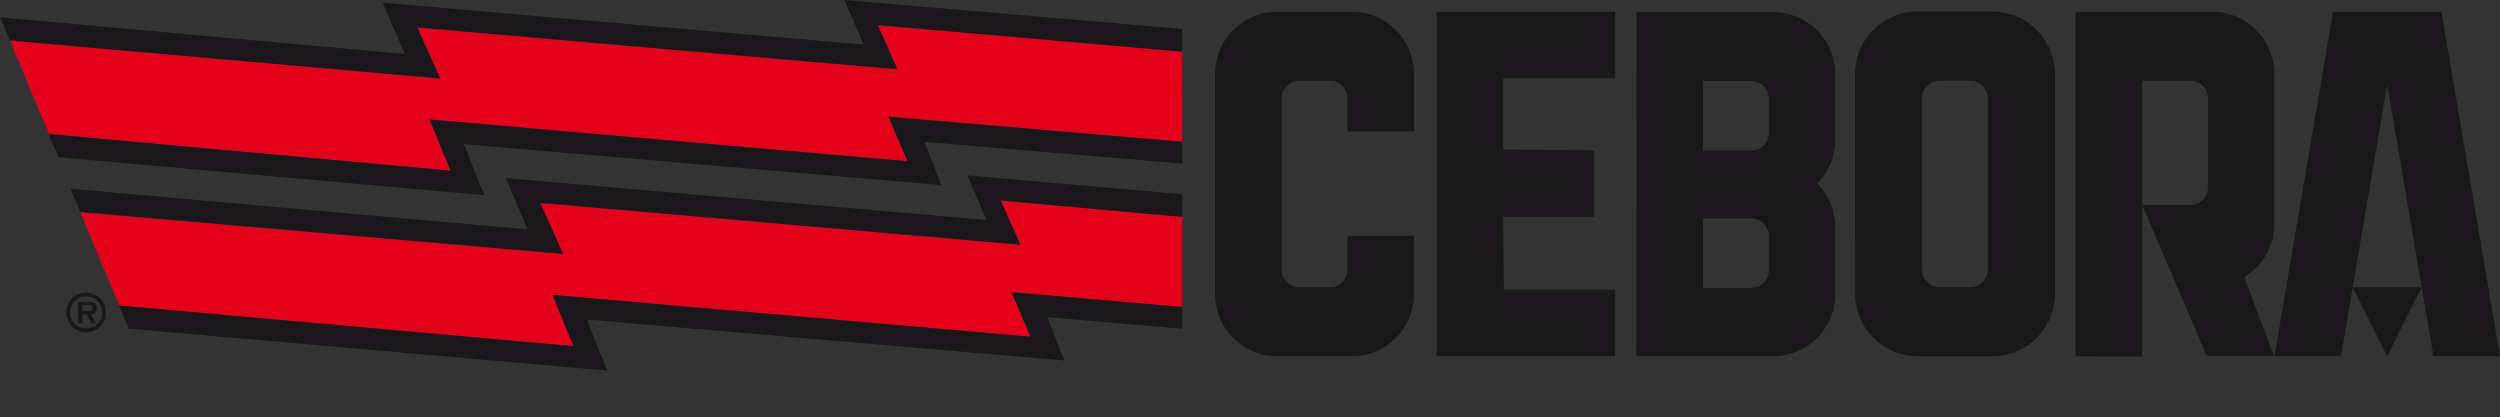
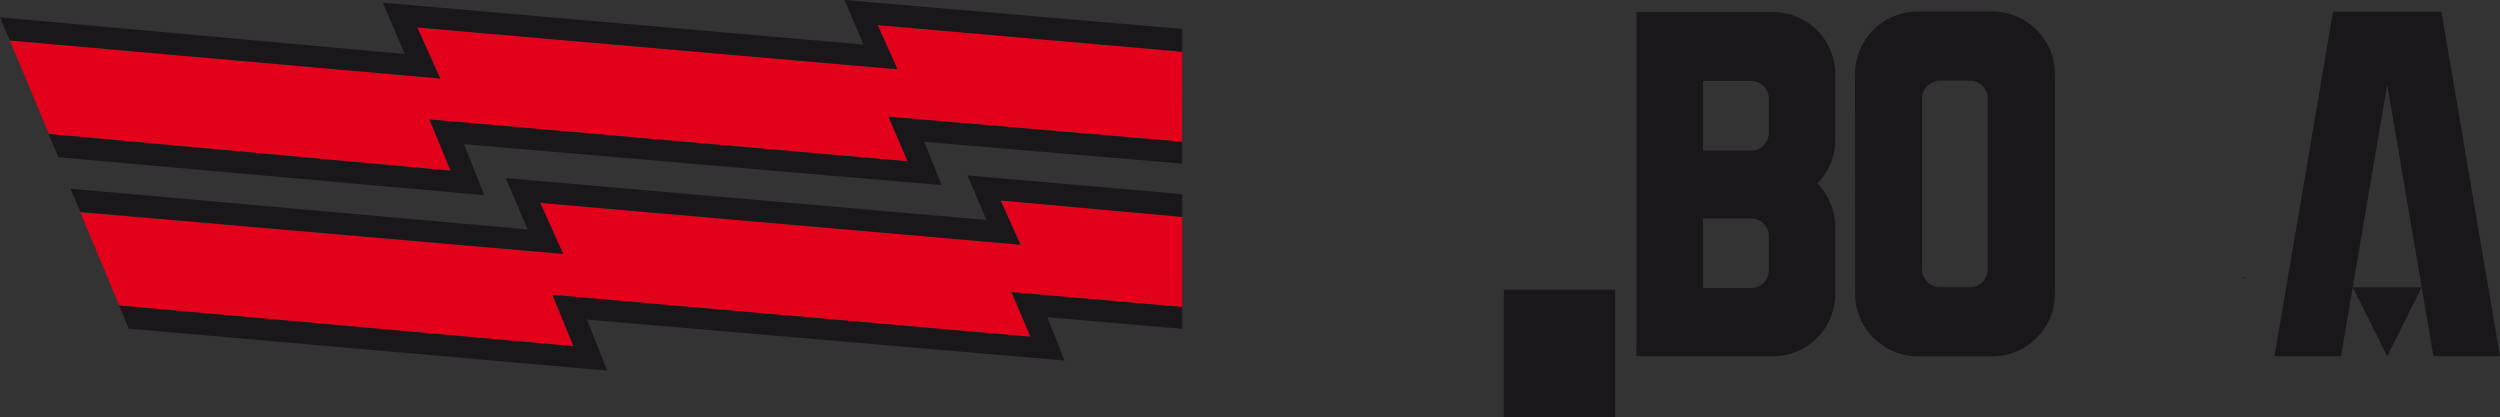
<svg xmlns="http://www.w3.org/2000/svg" viewBox="0 0 539.33 90.04">
  <rect x="0" y="0" width="539.33" height="90.04" fill="#333333" stroke="none" />
  <defs>
    <style>
          .cls-1{fill:#1a171b}.cls-4{fill:#e2001a}
        </style>
  </defs>
  <g id="Livello_1" data-name="Livello 1">
-     <path class="cls-1" d="M301.92 64.06v7.31a3.83 3.83 0 0 1-3.83 3.83h-6.52a3.83 3.83 0 0 1-3.83-3.83V34.44a3.83 3.83 0 0 1 3.83-3.83h6.52a3.83 3.83 0 0 1 3.83 3.83v7.15h14.36V29.15a13.41 13.41 0 0 0-13.41-13.4h-16.09a13.41 13.41 0 0 0-13.41 13.4v47.51a13.41 13.41 0 0 0 13.41 13.41h16.08a13.41 13.41 0 0 0 13.41-13.41v-12.6z" transform="translate(-11.24 -13.21)" />
    <path d="M495.51 73l-.22.13" transform="translate(-11.24 -13.21)" fill="#fff" />
    <path d="M484.27 59.79l-.22.13" fill="none" stroke="#000" stroke-miterlimit="3.86" stroke-width=".17" />
-     <path class="cls-1" d="M459 90.08V15.74h29.48a13.41 13.41 0 0 1 13.41 13.4V61.6a13.53 13.53 0 0 1-6.51 11.4l6.45 17H487.3l-13.93-32.56h10.36a3.83 3.83 0 0 0 3.83-3.83V34.44a3.83 3.83 0 0 0-3.83-3.83h-10.36v59.5z" transform="translate(-11.24 -13.21)" />
-     <path class="cls-1" d="M324.43 62.49h24.02v14.36h-38.51V2.53h38.51v14.36h-24.16v15.37l19.6.17v14.35h-19.6l.14 15.71zM514.91 18.73l-9.88 58.12h-14.35l12.63-74.32H526.69l12.64 74.32h-14.36l-9.94-58.45-.12.33z" />
+     <path class="cls-1" d="M324.43 62.49h24.02v14.36h-38.51h38.51v14.36h-24.16v15.37l19.6.17v14.35h-19.6l.14 15.71zM514.91 18.73l-9.88 58.12h-14.35l12.63-74.32H526.69l12.64 74.32h-14.36l-9.94-58.45-.12.33z" />
    <path class="cls-1" d="M515 61.99h-7.43L515 76.86l7.43-14.87H515z" />
    <path class="cls-1" d="M364.27 15.82h29.48a13.41 13.41 0 0 1 13.41 13.4v14.4a13.17 13.17 0 0 1-3.89 9.18 13.36 13.36 0 0 1 3.89 9.43v14.42a13.41 13.41 0 0 1-13.41 13.41h-29.49zM389 30.69h-10.36v15H389a3.83 3.83 0 0 0 3.83-3.83v-7.34a3.83 3.83 0 0 0-3.83-3.83m0 29.65h-10.36v15H389a3.82 3.82 0 0 0 3.83-3.83v-7.35a3.82 3.82 0 0 0-3.83-3.83M411.42 29.24A13.55 13.55 0 0 1 425 15.69h16a13.55 13.55 0 0 1 13.56 13.55v47.28A13.55 13.55 0 0 1 441 90.08h-16a13.55 13.55 0 0 1-13.55-13.56zm14.46 5.23V71.3a3.88 3.88 0 0 0 3.87 3.87h6.44a3.87 3.87 0 0 0 3.87-3.87V34.47a3.87 3.87 0 0 0-3.87-3.87h-6.44a3.88 3.88 0 0 0-3.87 3.87" transform="translate(-11.24 -13.21)" />
    <path class="cls-4" d="M266.28 60l-39.19-3.55 4.27 9.55-103.59-9 4.94 11-104.16-9-.09-.22 8.52 20.39 98 8.78-4.54-11.07 103.13 9-4.09-9.62 36.81 3.21zM266.28 24.36l-65.71-5.74 4.27 9.54-103.59-9 4.94 11-92.82-8.22-.11-.25 8.53 20.42 86.68 7.92L103.91 39 207 48l-4.09-9.63 63.33 5.41z" transform="translate(-11.24 -13.21)" />
-     <path class="cls-1" d="M29 80.29V79h1.12c.45 0 1.11 0 1.11.61s-.36.71-.87.69zm1.87.69c.82-.05 1.25-.4 1.25-1.25a1.32 1.32 0 0 0-.54-1.2 2.65 2.65 0 0 0-1.25-.21h-2.27v4.61H29V81h.91l1 1.95h1zm-1 3.1a3.47 3.47 0 1 1 3.43-3.48 3.46 3.46 0 0 1-3.47 3.48m0 .81a4.28 4.28 0 1 0-4.28-4.28 4.29 4.29 0 0 0 4.28 4.28" transform="translate(-11.24 -13.21)" />
  </g>
  <g id="Livello_2" data-name="Livello 2">
    <path class="cls-1" d="M15.19 40.71l2.13 5 104.16 9.04-4.95-11.01 103.59 9.04-4.26-9.54 39.18 3.55v-4.9l-46.33-4.05 4.1 9.62-103.71-9.04 4.73 11.07-98.64-8.78zM25.66 65.9l2.13 5 103.2 9.05-4.37-11.01 103.02 8.84-3.7-9.35 29.1 2.51v-4.71l-36.81-3.2 4.1 9.62-103.14-9.04 4.54 11.07-98.07-8.78zM0 3.73l2.13 5 92.83 8.19-4.95-11.01 103.59 9.03-4.26-9.54 65.7 5.75V6.24L182.19 0l4.1 9.62L82.58.58l4.73 11.07L0 3.73z" />
    <path class="cls-1" d="M10.47 28.92l2.14 5 91.86 8.19-4.37-11.01 103.02 8.84-3.7-9.34 55.62 4.7v-4.7l-63.33-5.41 4.1 9.62-103.14-9.04 4.54 11.07-86.74-7.92z" />
  </g>
</svg>